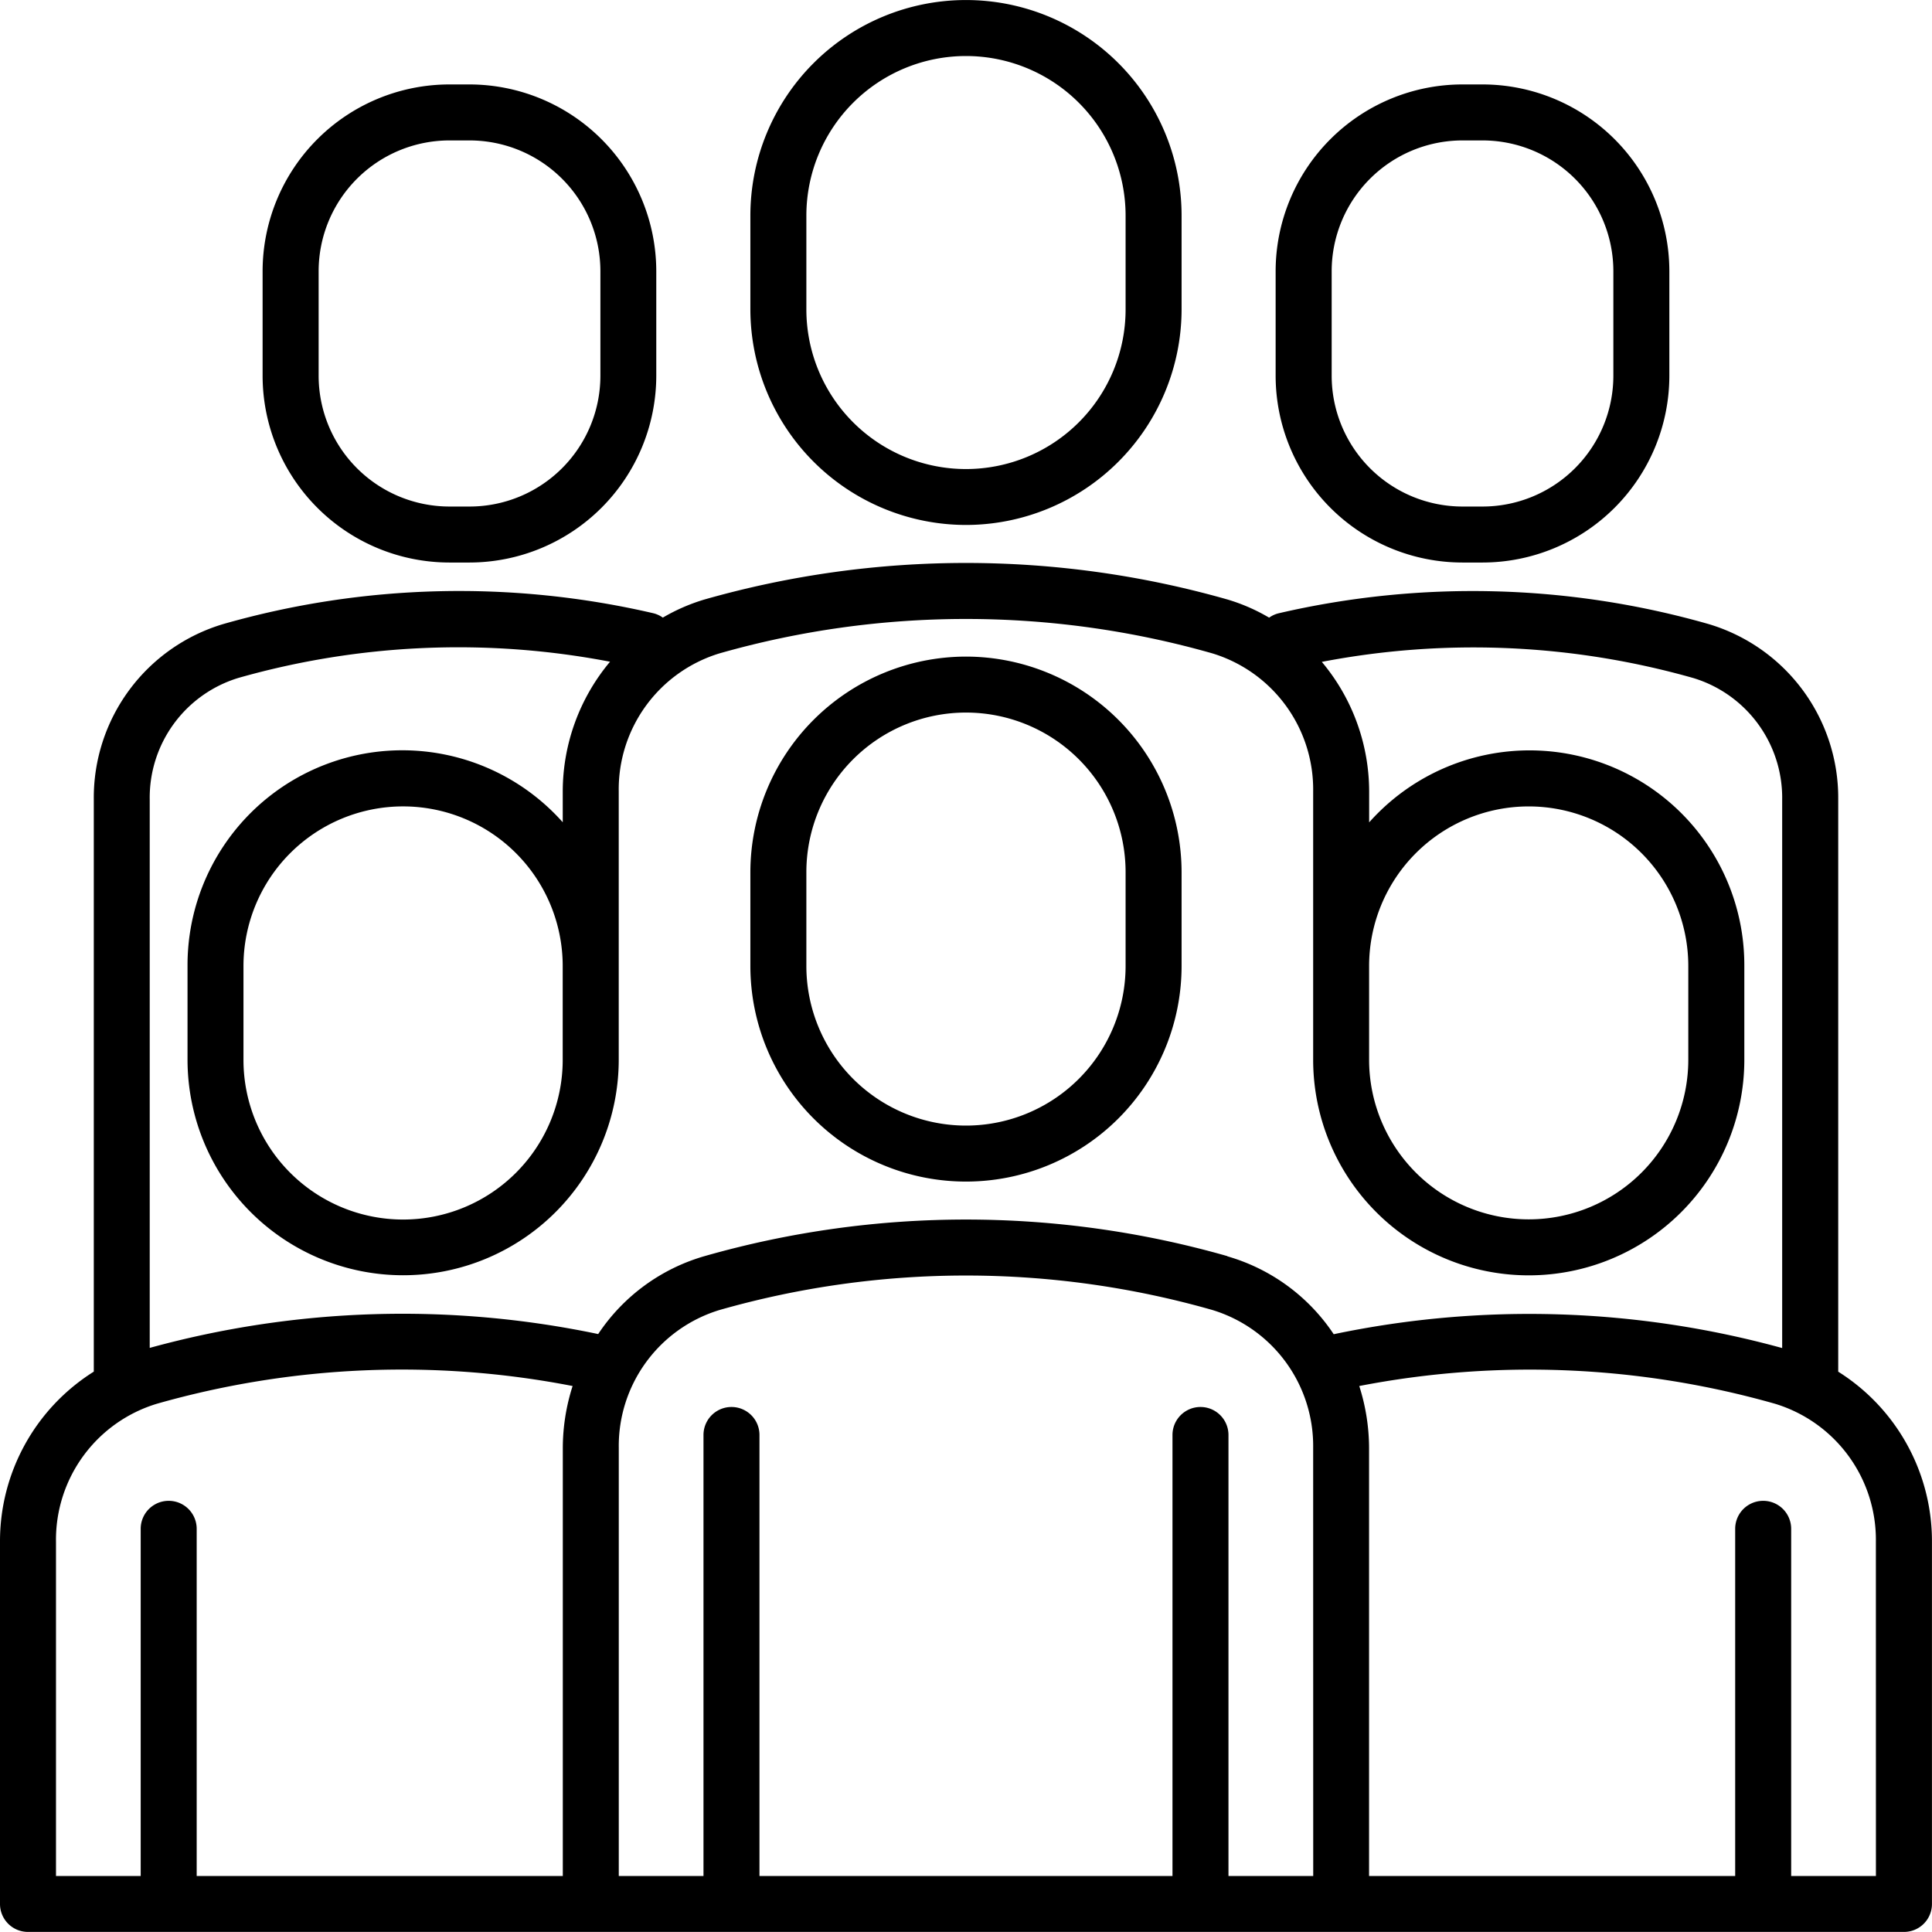
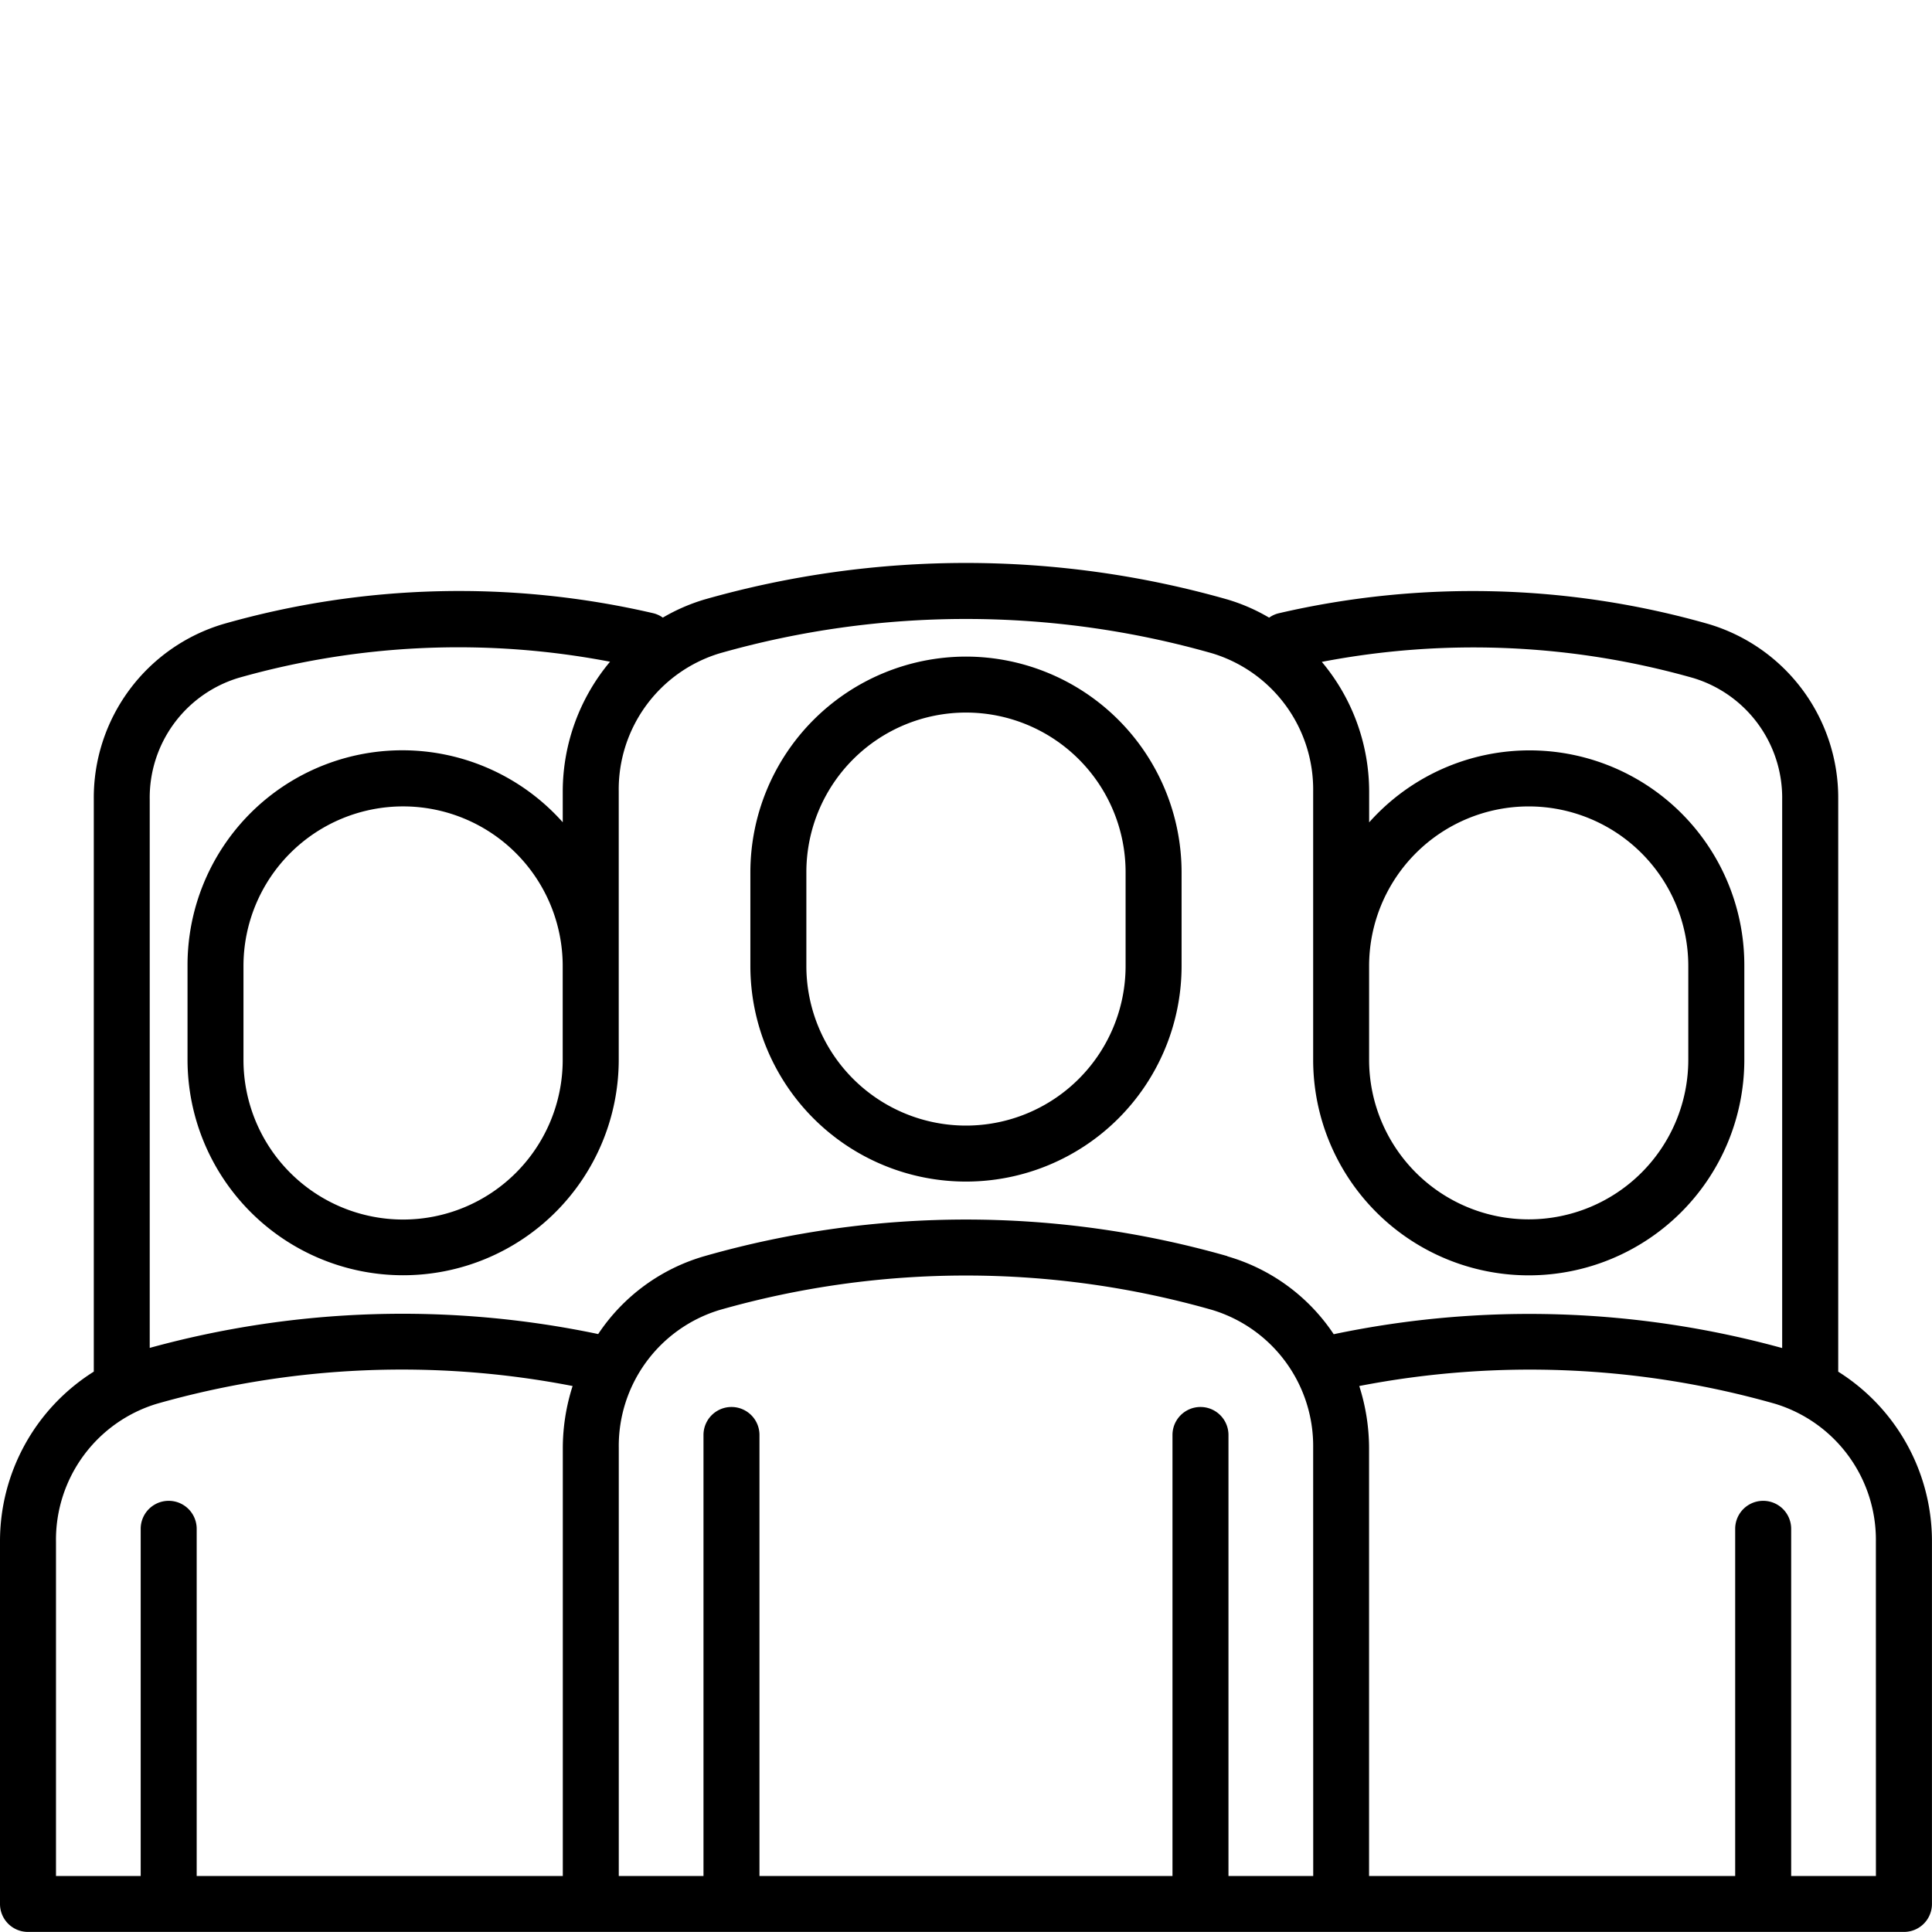
<svg xmlns="http://www.w3.org/2000/svg" width="131.398" height="131.398" viewBox="0 0 131.398 131.398">
  <defs>
    <clipPath id="a">
      <rect width="131.398" height="131.398" />
    </clipPath>
  </defs>
  <g transform="translate(0 0)">
    <g transform="translate(0 0)" clip-path="url(#a)">
-       <path d="M31.418,35.7A14.68,14.68,0,0,0,46.08,21.042V14.663a14.663,14.663,0,0,0-29.327,0v6.379A14.681,14.681,0,0,0,31.418,35.7M20.561,14.663a10.855,10.855,0,0,1,21.711,0v6.379a10.855,10.855,0,0,1-21.711,0Z" transform="translate(34.281 0.003)" />
-       <path d="M18.561,34.4h1.374a12.718,12.718,0,0,0,12.7-12.7V14.585a12.718,12.718,0,0,0-12.7-12.7H18.561a12.713,12.713,0,0,0-12.7,12.7V21.7a12.713,12.713,0,0,0,12.7,12.7M9.672,14.585a8.9,8.9,0,0,1,8.889-8.892h1.374a8.9,8.9,0,0,1,8.9,8.892V21.7a8.9,8.9,0,0,1-8.9,8.892H18.561A8.9,8.9,0,0,1,9.672,21.7Z" transform="translate(11.999 3.858)" />
-       <path d="M41.178,34.4h1.377a12.715,12.715,0,0,0,12.7-12.7V14.585a12.715,12.715,0,0,0-12.7-12.7H41.178a12.713,12.713,0,0,0-12.7,12.7V21.7a12.713,12.713,0,0,0,12.7,12.7M32.289,14.585a8.9,8.9,0,0,1,8.889-8.892h1.377a8.9,8.9,0,0,1,8.892,8.892V21.7a8.9,8.9,0,0,1-8.892,8.892H41.178A8.9,8.9,0,0,1,32.289,21.7Z" transform="translate(58.28 3.858)" />
      <path d="M31.418,14.659A14.681,14.681,0,0,0,16.753,29.321V35.7a14.663,14.663,0,0,0,29.327,0V29.321A14.68,14.68,0,0,0,31.418,14.659M42.272,35.7a10.855,10.855,0,0,1-21.711,0V29.321a10.855,10.855,0,0,1,21.711,0Z" transform="translate(34.281 29.997)" />
-       <path d="M125.02,67.569V28.656A12.333,12.333,0,0,0,116.2,16.724a58.391,58.391,0,0,0-29.226-.734,1.825,1.825,0,0,0-.658.3,12.645,12.645,0,0,0-2.839-1.237,64.885,64.885,0,0,0-35.559,0,12.838,12.838,0,0,0-2.839,1.234,1.858,1.858,0,0,0-.655-.3,58.4,58.4,0,0,0-29.229.734A12.327,12.327,0,0,0,6.379,28.656V67.569A13.622,13.622,0,0,0,0,79.139v24.635a1.9,1.9,0,0,0,1.9,1.9H129.495a1.9,1.9,0,0,0,1.9-1.9V79.139a13.626,13.626,0,0,0-6.379-11.57M38.277,72.76v29.11h-24.9V78.259a1.9,1.9,0,0,0-3.808,0V101.87H3.808V79.139a9.661,9.661,0,0,1,6.863-9.386,60.849,60.849,0,0,1,28.273-1.206,13.856,13.856,0,0,0-.667,4.213m51.037,29.11H83.55V71.877a1.9,1.9,0,0,0-3.808,0V101.87H51.653V71.877a1.9,1.9,0,0,0-3.808,0V101.87H42.084V72.76a9.664,9.664,0,0,1,6.863-9.386,61.084,61.084,0,0,1,33.5,0,9.668,9.668,0,0,1,6.863,9.386ZM83.477,59.713a64.771,64.771,0,0,0-35.559,0,13.007,13.007,0,0,0-7.235,5.3,64.838,64.838,0,0,0-30.5.941v-37.3a8.51,8.51,0,0,1,6.038-8.268,54.747,54.747,0,0,1,25.269-1.1,13.77,13.77,0,0,0-3.217,8.819v2.1a14.608,14.608,0,0,0-25.519,9.769v6.376a14.663,14.663,0,1,0,29.327,0V28.108a9.673,9.673,0,0,1,6.863-9.392,61.188,61.188,0,0,1,33.5,0,9.675,9.675,0,0,1,6.866,9.392v18.25a14.662,14.662,0,1,0,29.324,0V39.982a14.605,14.605,0,0,0-25.516-9.769v-2.1a13.741,13.741,0,0,0-3.22-8.816,54.705,54.705,0,0,1,25.269,1.1,8.512,8.512,0,0,1,6.041,8.268v37.3a64.836,64.836,0,0,0-30.5-.941,13.01,13.01,0,0,0-7.238-5.3m-45.2-19.731v6.376a10.855,10.855,0,1,1-21.711,0V39.982a10.855,10.855,0,1,1,21.711,0m54.845,0a10.854,10.854,0,1,1,21.708,0v6.376a10.854,10.854,0,1,1-21.708,0Zm34.469,61.888h-5.764V78.259a1.9,1.9,0,0,0-3.808,0V101.87h-24.9V72.76a13.95,13.95,0,0,0-.667-4.213,60.976,60.976,0,0,1,28.273,1.206,9.668,9.668,0,0,1,6.863,9.386Z" transform="translate(0 25.718)" />
+       <path d="M125.02,67.569V28.656A12.333,12.333,0,0,0,116.2,16.724a58.391,58.391,0,0,0-29.226-.734,1.825,1.825,0,0,0-.658.3,12.645,12.645,0,0,0-2.839-1.237,64.885,64.885,0,0,0-35.559,0,12.838,12.838,0,0,0-2.839,1.234,1.858,1.858,0,0,0-.655-.3,58.4,58.4,0,0,0-29.229.734A12.327,12.327,0,0,0,6.379,28.656V67.569A13.622,13.622,0,0,0,0,79.139v24.635a1.9,1.9,0,0,0,1.9,1.9H129.495a1.9,1.9,0,0,0,1.9-1.9V79.139a13.626,13.626,0,0,0-6.379-11.57M38.277,72.76v29.11h-24.9V78.259a1.9,1.9,0,0,0-3.808,0V101.87H3.808V79.139a9.661,9.661,0,0,1,6.863-9.386,60.849,60.849,0,0,1,28.273-1.206,13.856,13.856,0,0,0-.667,4.213m51.037,29.11H83.55V71.877a1.9,1.9,0,0,0-3.808,0V101.87H51.653V71.877a1.9,1.9,0,0,0-3.808,0V101.87H42.084V72.76a9.664,9.664,0,0,1,6.863-9.386,61.084,61.084,0,0,1,33.5,0,9.668,9.668,0,0,1,6.863,9.386ZM83.477,59.713a64.771,64.771,0,0,0-35.559,0,13.007,13.007,0,0,0-7.235,5.3,64.838,64.838,0,0,0-30.5.941v-37.3a8.51,8.51,0,0,1,6.038-8.268,54.747,54.747,0,0,1,25.269-1.1,13.77,13.77,0,0,0-3.217,8.819v2.1a14.608,14.608,0,0,0-25.519,9.769v6.376a14.663,14.663,0,1,0,29.327,0V28.108a9.673,9.673,0,0,1,6.863-9.392,61.188,61.188,0,0,1,33.5,0,9.675,9.675,0,0,1,6.866,9.392v18.25a14.662,14.662,0,1,0,29.324,0V39.982a14.605,14.605,0,0,0-25.516-9.769v-2.1a13.741,13.741,0,0,0-3.22-8.816,54.705,54.705,0,0,1,25.269,1.1,8.512,8.512,0,0,1,6.041,8.268v37.3a64.836,64.836,0,0,0-30.5-.941,13.01,13.01,0,0,0-7.238-5.3m-45.2-19.731v6.376a10.855,10.855,0,1,1-21.711,0V39.982a10.855,10.855,0,1,1,21.711,0m54.845,0a10.854,10.854,0,1,1,21.708,0v6.376a10.854,10.854,0,1,1-21.708,0Zm34.469,61.888h-5.764V78.259a1.9,1.9,0,0,0-3.808,0V101.87h-24.9V72.76a13.95,13.95,0,0,0-.667-4.213,60.976,60.976,0,0,1,28.273,1.206,9.668,9.668,0,0,1,6.863,9.386" transform="translate(0 25.718)" />
    </g>
  </g>
</svg>